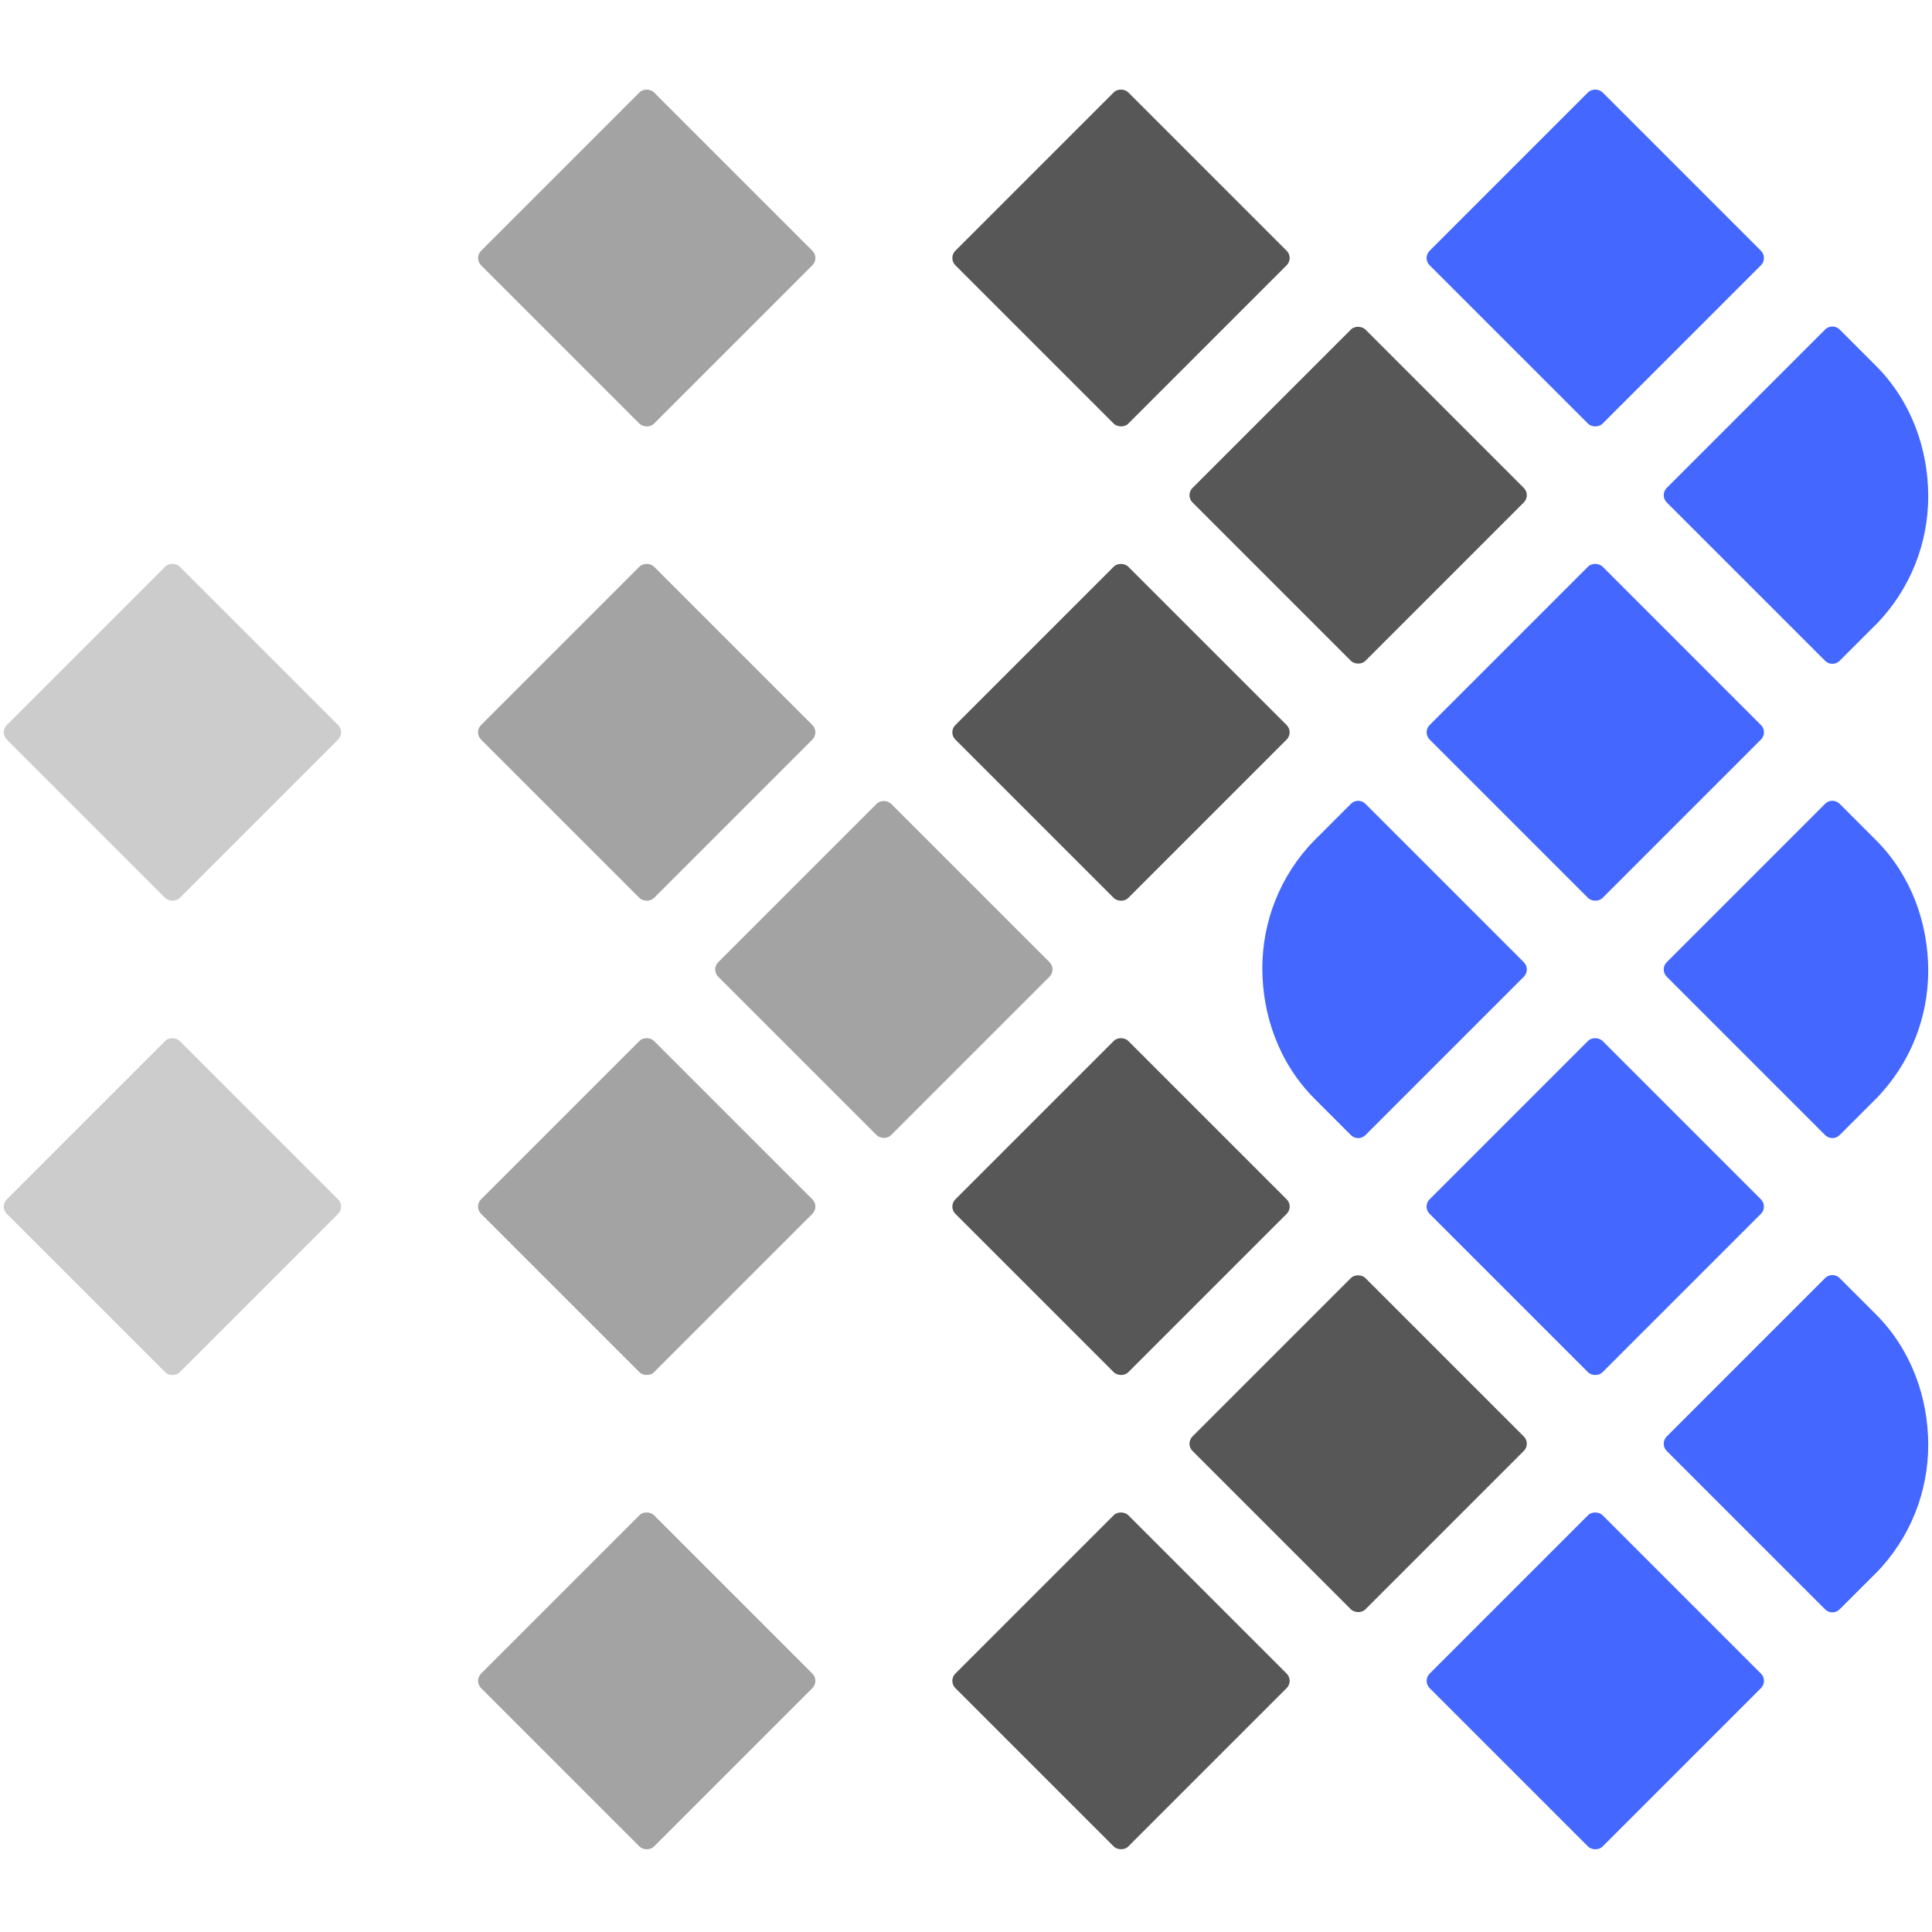
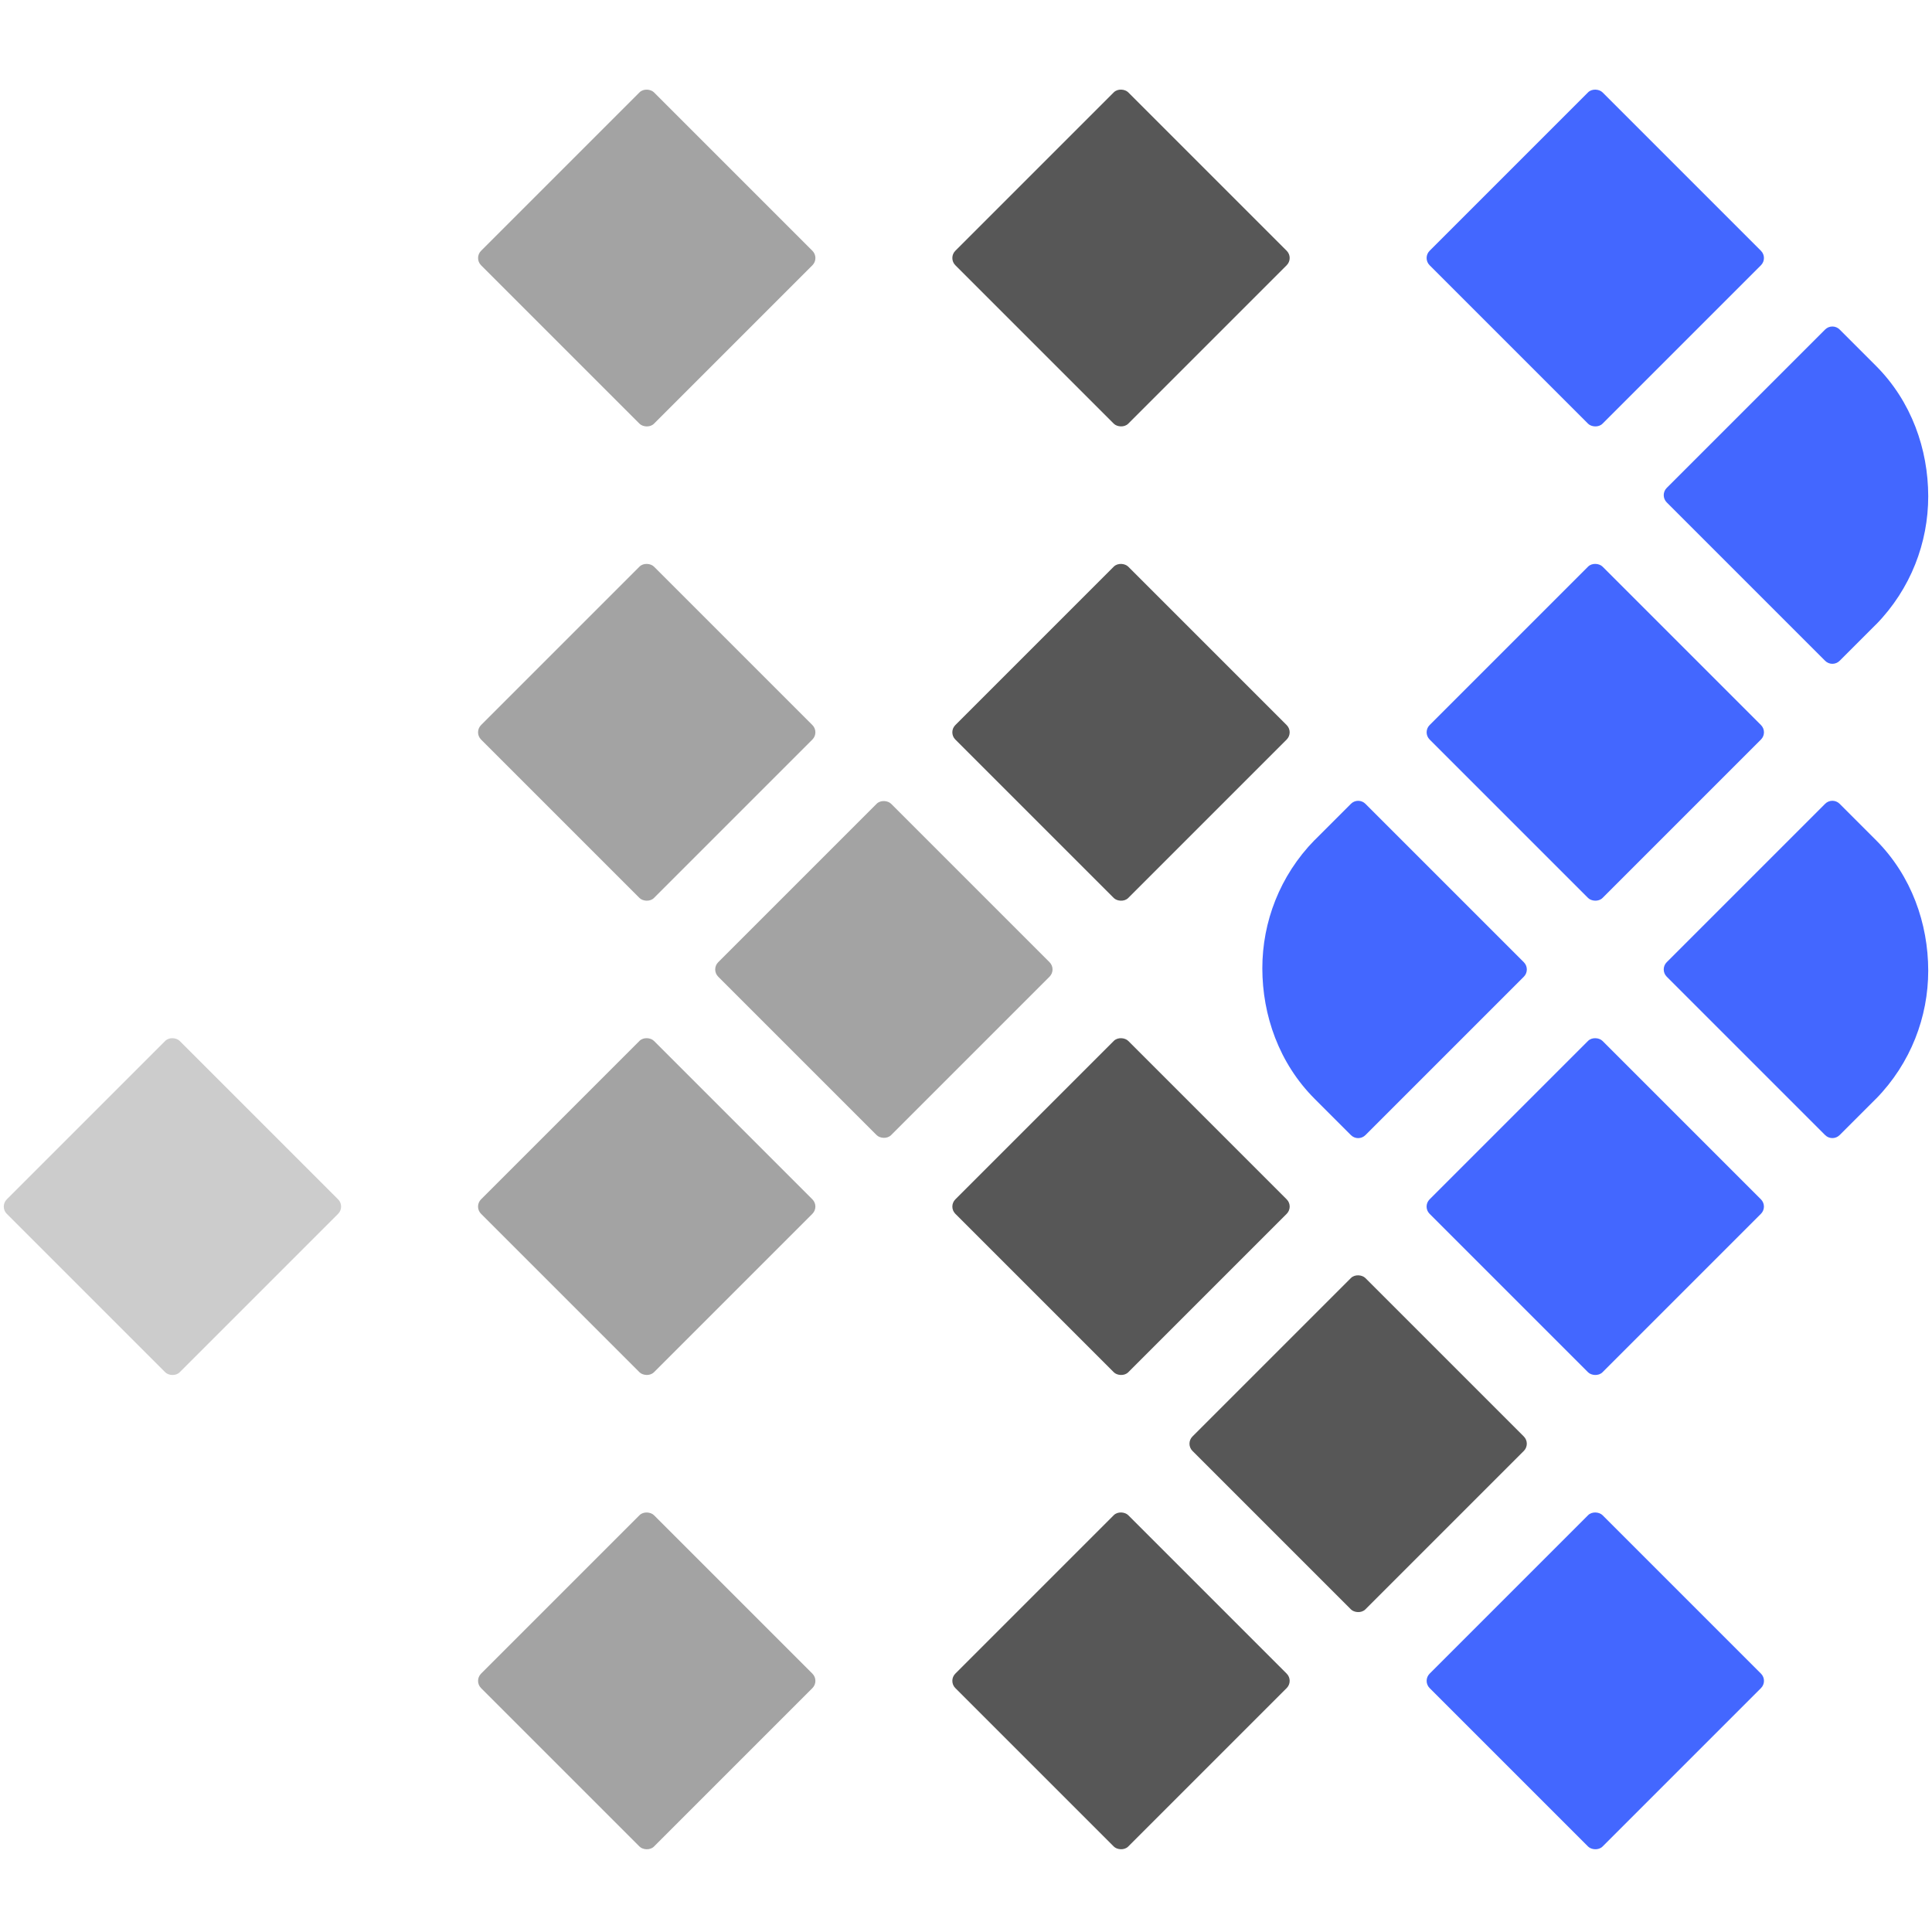
<svg xmlns="http://www.w3.org/2000/svg" id="photos" viewBox="0 0 512 512">
  <defs>
    <style>
      .cls-1 {
        fill: #ccc;
      }

      .cls-2 {
        fill: #4367ff;
      }

      .cls-3 {
        fill: #a3a3a3;
      }

      .cls-4 {
        fill: #575757;
      }
    </style>
  </defs>
  <g>
-     <rect class="cls-1" x="13.3" y="161.67" width="64.8" height="64.8" rx="2.71" ry="2.71" transform="translate(-123.84 89.15) rotate(-45)" />
    <rect class="cls-1" x="13.3" y="287.36" width="64.8" height="64.8" rx="2.71" ry="2.71" transform="translate(-212.72 125.97) rotate(-45)" />
  </g>
  <g>
    <rect class="cls-4" x="264.68" y="35.98" width="64.8" height="64.8" rx="2.71" ry="2.71" transform="translate(38.66 230.09) rotate(-45)" />
    <rect class="cls-4" x="264.68" y="161.67" width="64.8" height="64.8" rx="2.71" ry="2.71" transform="translate(-50.22 266.91) rotate(-45)" />
-     <rect class="cls-4" x="327.52" y="98.83" width="64.8" height="64.8" rx="2.71" ry="2.71" transform="translate(12.63 292.94) rotate(-45)" />
    <rect class="cls-4" x="327.52" y="350.2" width="64.8" height="64.8" rx="2.71" ry="2.71" transform="translate(-165.12 366.56) rotate(-45)" />
    <rect class="cls-4" x="264.68" y="287.36" width="64.8" height="64.8" rx="2.71" ry="2.71" transform="translate(-139.09 303.72) rotate(-45)" />
    <rect class="cls-4" x="264.68" y="413.05" width="64.8" height="64.8" rx="2.71" ry="2.71" transform="translate(-227.97 340.53) rotate(-45)" />
  </g>
  <g>
    <rect class="cls-3" x="138.99" y="35.98" width="64.8" height="64.8" rx="2.71" ry="2.71" transform="translate(1.85 141.22) rotate(-45)" />
    <rect class="cls-3" x="201.83" y="224.52" width="64.8" height="64.8" rx="2.71" ry="2.71" transform="translate(-113.06 240.87) rotate(-45)" />
    <rect class="cls-3" x="138.99" y="161.67" width="64.8" height="64.8" rx="2.71" ry="2.71" transform="translate(-87.03 178.03) rotate(-45)" />
    <rect class="cls-3" x="138.99" y="287.36" width="64.8" height="64.8" rx="2.71" ry="2.71" transform="translate(-175.91 214.84) rotate(-45)" />
    <rect class="cls-3" x="138.99" y="413.05" width="64.8" height="64.8" rx="2.71" ry="2.71" transform="translate(-264.78 251.66) rotate(-45)" />
  </g>
  <g>
    <rect class="cls-2" x="390.37" y="35.98" width="64.8" height="64.8" rx="2.71" ry="2.71" transform="translate(75.47 318.97) rotate(-45)" />
    <rect class="cls-2" x="390.37" y="161.67" width="64.8" height="64.8" rx="2.71" ry="2.71" transform="translate(-13.4 355.78) rotate(-45)" />
    <rect class="cls-2" x="390.37" y="413.05" width="64.8" height="64.8" rx="2.71" ry="2.71" transform="translate(-191.15 429.41) rotate(-45)" />
    <rect class="cls-2" x="390.36" y="287.36" width="64.8" height="64.8" rx="2.71" ry="2.71" transform="translate(-102.28 392.59) rotate(-45)" />
    <path class="cls-2" d="m497.19,165.47c9.19-9.42,13.81-21.68,13.81-33.93,0-.01,0-.04,0-.05-.02-12.39-4.4-25.09-13.87-34.56l-9.61-9.61c-1.06-1.06-2.78-1.06-3.84,0l-41.98,41.98c-1.06,1.06-1.06,2.78,0,3.84l41.98,41.98c1.06,1.06,2.78,1.06,3.84,0l9.66-9.66Z" />
    <path class="cls-2" d="m497.19,291.16c9.19-9.42,13.81-21.68,13.81-33.93,0-.01,0-.04,0-.05-.02-12.39-4.4-25.09-13.87-34.56l-9.61-9.61c-1.06-1.06-2.78-1.06-3.84,0l-41.98,41.98c-1.06,1.06-1.06,2.78,0,3.84l41.98,41.98c1.06,1.06,2.78,1.06,3.84,0l9.66-9.66Z" />
    <path class="cls-2" d="m348.34,222.67c-9.19,9.42-13.81,21.68-13.81,33.93,0,.01,0,.04,0,.05.02,12.39,4.4,25.09,13.87,34.56l9.61,9.61c1.06,1.06,2.78,1.06,3.84,0l41.98-41.98c1.06-1.06,1.06-2.78,0-3.84l-41.98-41.98c-1.06-1.06-2.78-1.06-3.84,0l-9.66,9.66Z" />
-     <path class="cls-2" d="m497.19,416.85c9.19-9.42,13.81-21.68,13.81-33.93,0-.01,0-.04,0-.05-.02-12.39-4.4-25.09-13.87-34.56l-9.61-9.61c-1.06-1.06-2.78-1.06-3.84,0l-41.98,41.98c-1.06,1.06-1.06,2.78,0,3.84l41.98,41.98c1.06,1.06,2.78,1.06,3.84,0l9.66-9.66Z" />
  </g>
</svg>